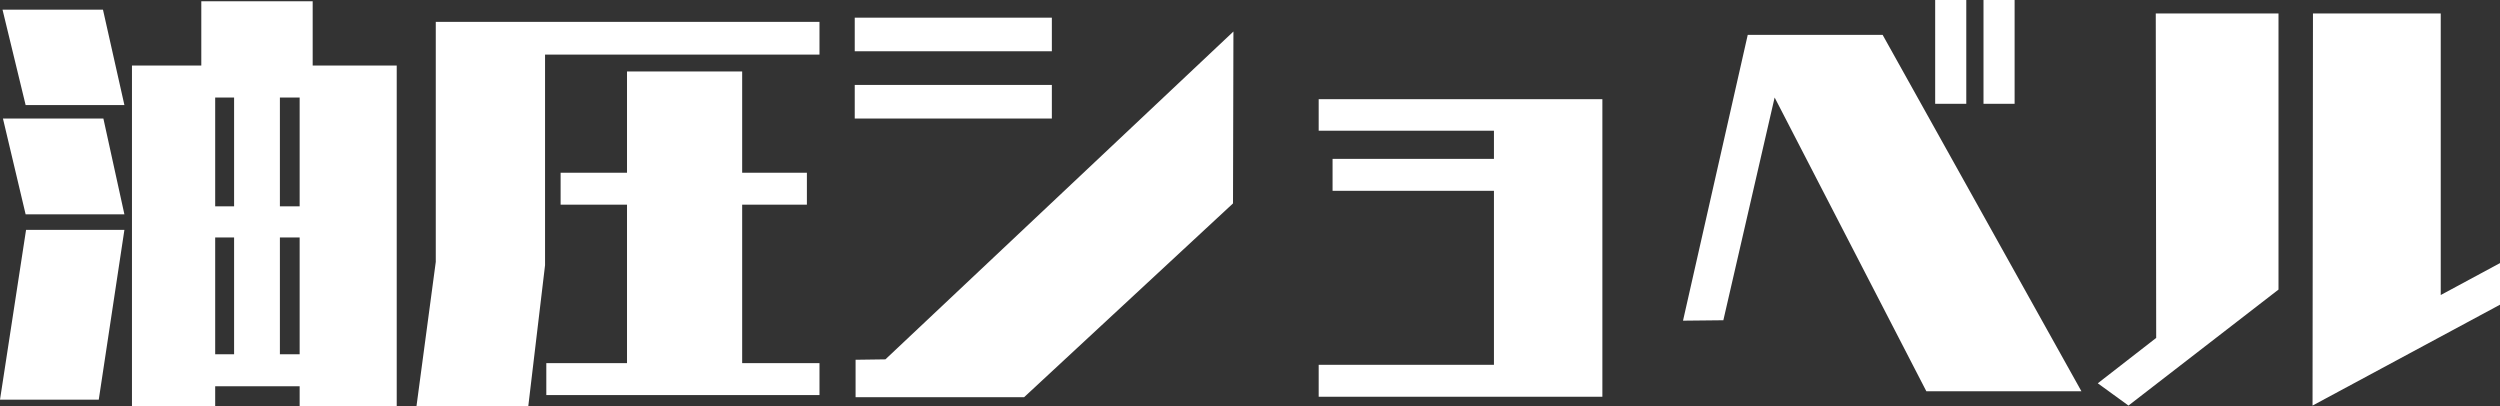
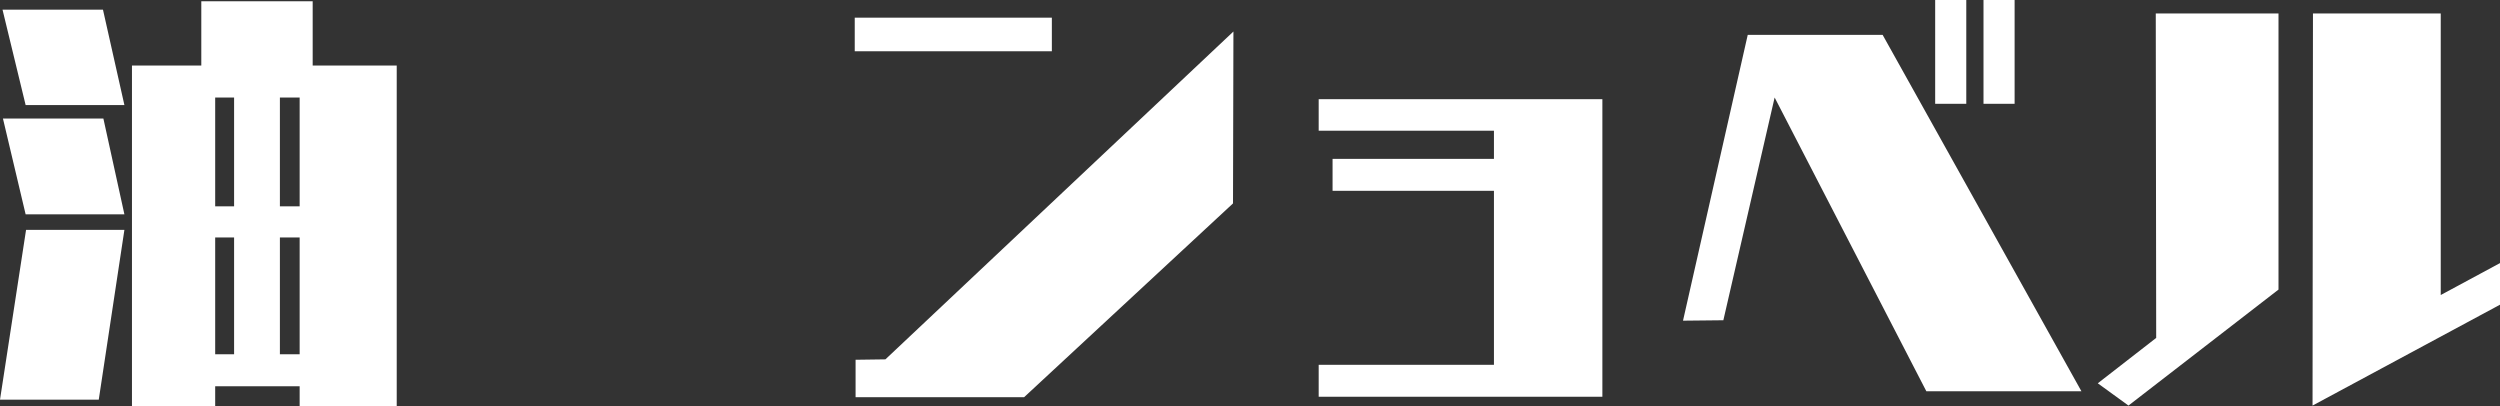
<svg xmlns="http://www.w3.org/2000/svg" id="b" width="208.219" height="33.849" viewBox="0 0 208.219 33.849">
  <rect x="0" y="0" width="208.219" height="33.849" fill="#333333" stroke="none" />
  <defs>
    <style>.d{fill:#fff;}</style>
  </defs>
  <g id="c">
    <g>
      <path class="d" d="M0,33.289l2.17-14.142H10.361l-2.136,14.142H0ZM2.135,8.751L.21,.806H8.576l1.785,7.945H2.135Zm0,9.101L.245,9.871H8.61l1.751,7.98H2.135Zm22.822,15.997v-1.68h-7.035v1.68h-6.931V5.461h5.775V.105h9.276V5.461h7v28.388h-8.086Zm-5.46-25.728h-1.575v9.065h1.575V8.121Zm0,11.656h-1.575v9.73h1.575v-9.73Zm5.46-11.656h-1.645v9.065h1.645V8.121Zm0,11.656h-1.645v9.73h1.645v-9.73Z" />
-       <path class="d" d="M34.685,33.849l1.61-12.041V1.82h31.958v2.73h-22.857V22.088l-1.399,11.761h-9.312Zm10.816-.945v-2.66h6.721v-13.196h-5.53v-2.66h5.53V5.951h9.591V14.387h5.391v2.66h-5.391v13.196h6.44v2.66h-22.752Z" />
-       <path class="d" d="M71.189,4.271V1.471h16.417v2.8h-16.417Zm0,5.601v-2.8h16.417v2.8h-16.417Zm14.107,23.208h-14.037v-3.116l2.485-.034L102.729,2.625l-.035,14.317-17.396,16.137Z" />
+       <path class="d" d="M71.189,4.271V1.471h16.417v2.8h-16.417Zm0,5.601v-2.8v2.8h-16.417Zm14.107,23.208h-14.037v-3.116l2.485-.034L102.729,2.625l-.035,14.317-17.396,16.137Z" />
      <path class="d" d="M109.83,33.044v-2.66h14.597V15.892h-13.441v-2.66h13.441v-2.345h-14.597v-2.626h23.628v24.783h-23.628Z" />
      <path class="d" d="M160.442,32.589l-12.637-24.468-4.271,18.552-3.36,.035,5.391-23.803h11.236l16.557,29.684h-12.916Zm.734-23.942V0h2.591V8.646h-2.591Zm4.025,0V0h2.591V8.646h-2.591Z" />
      <path class="d" d="M177.275,33.778l-2.556-1.854,4.865-3.78-.035-27.023h10.222V24.118l-12.496,9.66Zm15.331,0l.035-32.658h10.642V24.572l4.936-2.66v3.466l-15.612,8.4Z" />
    </g>
  </g>
</svg>